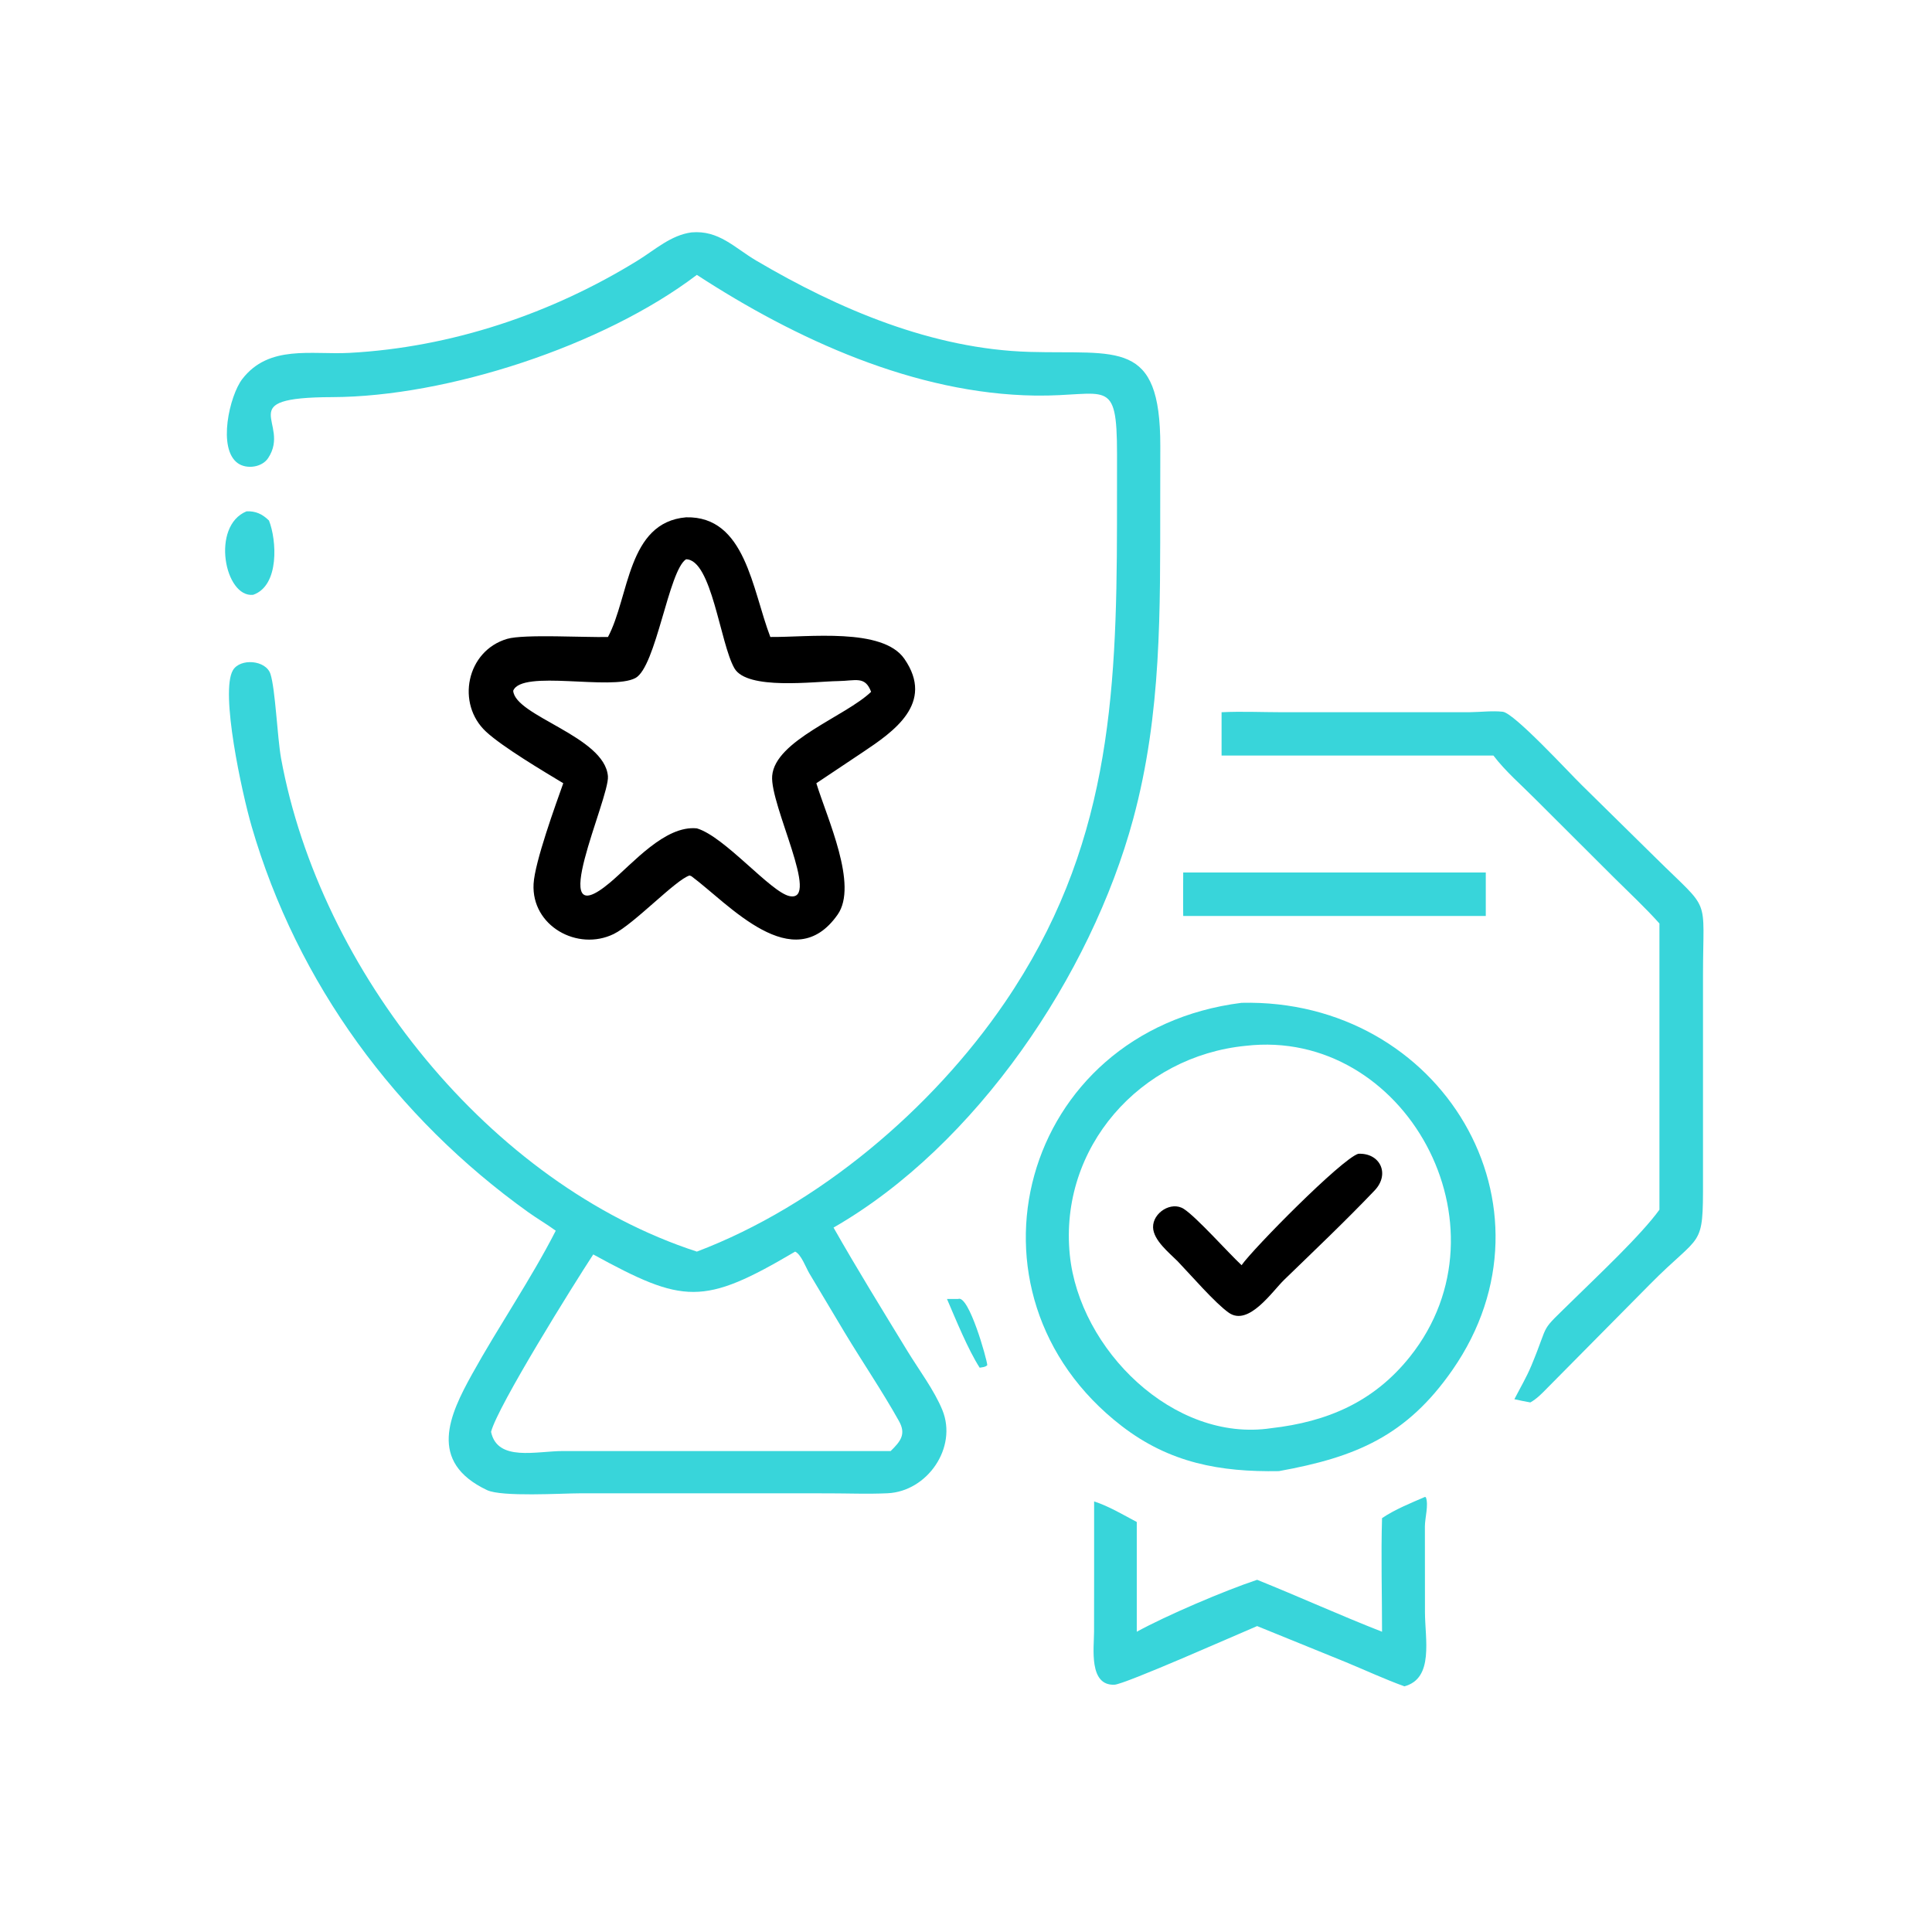
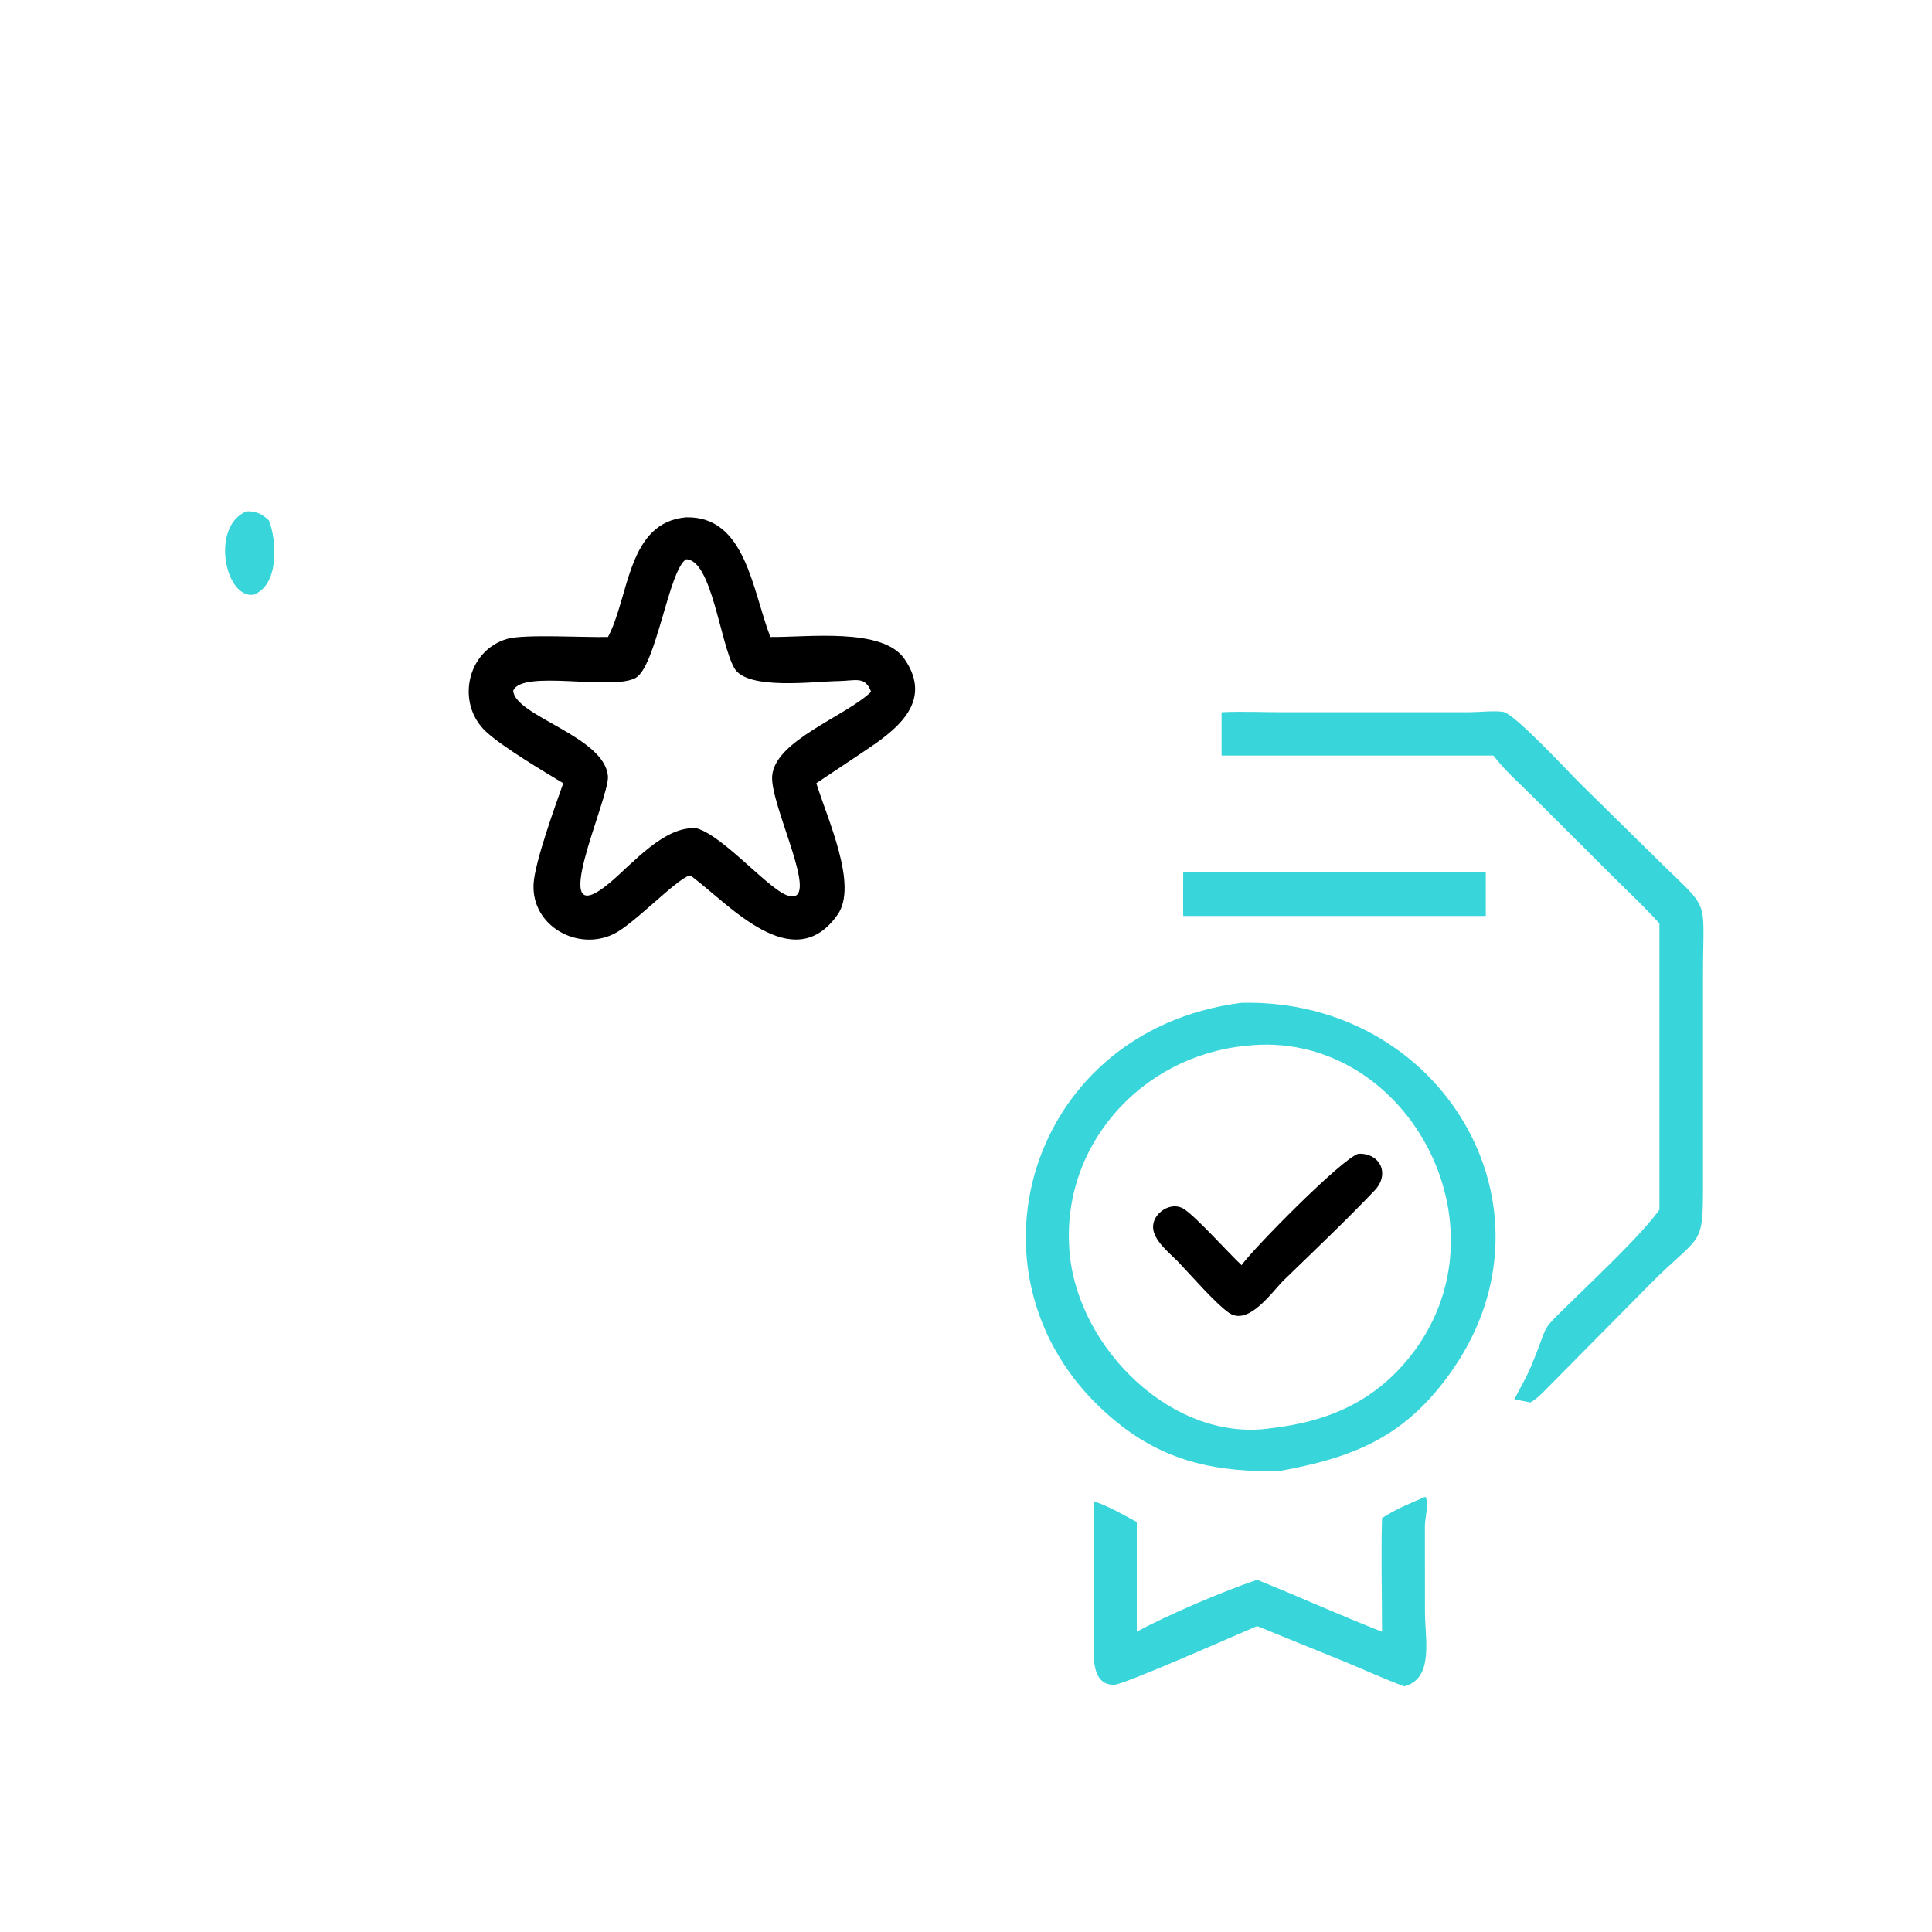
<svg xmlns="http://www.w3.org/2000/svg" width="1024" height="1024">
-   <path fill="#38D5DA" transform="scale(2 2)" d="M253.922 344.237C256.749 343.052 261.541 360.199 261.641 361.775C261.149 362.316 260.31 362.331 259.623 362.454C256.544 357.668 253.273 349.624 250.958 344.237C251.944 344.262 252.935 344.238 253.922 344.237Z" />
  <path fill="#38D5DA" transform="scale(2 2)" d="M65.342 135.507C67.803 135.404 69.547 136.255 71.284 137.949C73.31 143.05 74.143 155.173 67.09 157.63C59.538 158.463 55.826 139.375 65.342 135.507Z" />
  <path fill="#38D5DA" transform="scale(2 2)" d="M313.564 231.224L393.748 231.224L393.748 242.742L313.564 242.742C313.505 238.907 313.563 235.061 313.564 231.224Z" />
  <path fill="#38D5DA" transform="scale(2 2)" d="M377.621 396.704L377.864 396.781C378.653 398.77 377.614 402.294 377.612 404.505L377.629 427.245C377.636 434.308 380.068 444.818 372.163 446.893C366.906 444.983 361.802 442.611 356.633 440.474L333.152 430.929C327.792 433.184 298.106 446.352 295.341 446.468C288.489 446.756 289.93 436.728 289.936 432.443L289.955 415.688L289.955 397.891C293.875 399.166 297.625 401.422 301.258 403.346L301.258 432.428C308.906 428.217 324.385 421.576 333.152 418.665C344.243 423.125 355.122 428.073 366.255 432.428C366.258 422.414 365.956 412.321 366.255 402.32C369.642 400.028 373.864 398.325 377.621 396.704Z" />
  <path fill="#38D5DA" transform="scale(2 2)" d="M323.73 188.748C329.056 188.488 334.477 188.743 339.815 188.747L389.571 188.738C392.368 188.709 395.495 188.311 398.249 188.622C401.304 188.967 415.897 204.862 419.16 208.031L438.808 227.369C453.621 242.042 451.315 236.836 451.314 258.417L451.312 312.752C451.352 331.301 451.025 326.392 437.208 340.394L410.057 367.827C408.657 369.26 407.315 370.667 405.557 371.661C404.141 371.427 402.73 371.099 401.325 370.809C402.833 367.879 404.541 364.984 405.811 361.942C411.048 349.397 407.372 353.87 417.382 344.024C423.402 338.101 434.981 327.241 439.767 320.58L439.767 244.737C436.02 240.54 431.806 236.625 427.81 232.656L406.802 211.697C403.095 207.959 398.956 204.416 395.768 200.224L323.73 200.224L323.73 188.748Z" />
  <path transform="scale(2 2)" d="M181.81 137.094C197.572 136.719 199.32 156.229 204.146 168.805C214.083 168.917 233.893 166.232 239.673 174.602C247.796 186.364 236.789 193.91 228.636 199.351L216.34 207.564C219.223 216.96 227.466 234.542 221.987 242.371C210.214 259.194 193.109 239.533 183.244 232.21L182.747 232.014C179.113 233.086 168.013 244.905 162.63 247.525C153.06 252.182 140.8 245.379 141.404 234.244C141.719 228.43 147.24 213.292 149.27 207.564C143.798 204.263 133.227 197.978 128.843 193.937C120.801 186.523 123.604 172.479 134.399 169.307C138.856 167.997 155.208 168.973 161.121 168.805C166.817 158.119 166.216 138.445 181.81 137.094ZM181.81 148.215C177.186 151.187 173.875 176.769 168.382 179.691C161.992 183.091 138.286 177.339 136.004 183.056C136.508 189.805 160.288 195.16 161.107 205.73C161.561 211.591 144.064 248.678 161.676 233.877C167.652 228.855 176.244 218.671 184.674 219.525C192.066 221.694 204.264 236.48 209.261 237.482C217.562 239.148 203.988 213.303 204.636 205.595C205.426 196.213 224.061 189.861 230.853 183.344C229.254 179.054 226.769 180.432 222.097 180.496C215.833 180.582 198.013 182.98 194.625 177.1C190.827 170.507 188.627 148.275 181.81 148.215Z" />
  <path fill="#38D5DA" transform="scale(2 2)" d="M329.029 265.758C382.039 264.534 414.946 319.779 384.945 363.005C372.747 380.582 359.256 386.189 338.927 389.862C323.332 390.133 309.963 387.711 297.248 377.899C251.74 342.779 270.452 273.143 329.029 265.758ZM330.138 277.151C302.17 279.89 280.625 304.085 283.511 332.575C286.051 357.646 311.023 382.356 336.86 378.487C351.786 376.792 364.117 371.508 373.669 359.518C401.279 324.863 372.224 272.303 330.138 277.151Z" />
  <path transform="scale(2 2)" d="M359.949 305.763C365.762 305.481 368.433 311.135 364.285 315.488C356.577 323.575 348.359 331.369 340.337 339.143C337.145 342.238 330.915 351.546 325.665 347.902C322.073 345.409 315.451 337.752 312.083 334.242C309.814 331.974 305.653 328.673 305.574 325.246C305.485 321.407 310.414 318.223 313.745 320.388C317.135 322.591 325.384 331.877 329.029 335.288C332.154 330.837 355.481 307.183 359.949 305.763Z" />
-   <path fill="#38D5DA" transform="scale(2 2)" d="M183.244 61.587C190.507 60.948 194.611 65.643 200.404 69.058C222.244 81.934 247.109 92.51 272.822 93.254C296.23 93.931 307.513 89.763 307.493 118.19L307.471 132.918C307.446 161.756 307.897 188.978 300.292 217.09C289.139 258.315 258.788 303.562 220.897 325.323C227.151 336.339 233.864 347.197 240.461 358.015C243.468 362.946 247.597 368.422 249.742 373.691C253.789 383.632 245.763 395.232 235.227 395.728C230.023 395.973 224.714 395.75 219.501 395.749L153.602 395.745C148.924 395.747 132.988 396.749 129.071 394.894C113.246 387.402 119.167 374.894 125.074 364.224C132.07 351.585 140.853 338.774 147.279 326.151C144.949 324.434 142.409 322.978 140.051 321.29C105.016 296.217 78.773 260.639 66.687 219.005C64.105 210.111 58.304 183.406 61.727 177.617C63.646 174.373 70.493 174.88 71.683 178.644C72.986 182.764 73.466 195.136 74.481 200.946C84.779 257.253 129.744 313.802 184.674 331.689C216.838 319.495 247.009 293.93 266.289 265.671C293.89 225.215 295.962 185.261 296.011 138.864L296.023 120.361C296.022 99.476 293.272 105.097 274.315 104.832C242.47 104.387 210.865 89.906 184.674 72.845C159.841 91.712 118.41 105.146 88.055 105.242C61.038 105.328 77.294 111.942 71.068 121.394C69.447 123.856 65.412 124.411 63.067 122.786C57.547 118.959 60.865 104.799 64.19 100.472C71.267 91.263 82.525 94.06 92.608 93.517C119.585 92.066 146.139 83.166 169.059 68.997C173.606 66.187 177.784 62.322 183.244 61.587ZM210.723 331.689C186.333 346.086 181.172 345.534 157.217 332.44C152.059 340.311 131.88 372.659 130.135 379.458C131.832 387.464 142.203 384.516 149.27 384.542L236.037 384.542C238.68 381.953 240.179 380.072 238.24 376.602C233.781 368.623 228.549 360.948 223.83 353.108L214.481 337.455C213.579 335.949 212.338 332.441 210.723 331.689Z" />
</svg>